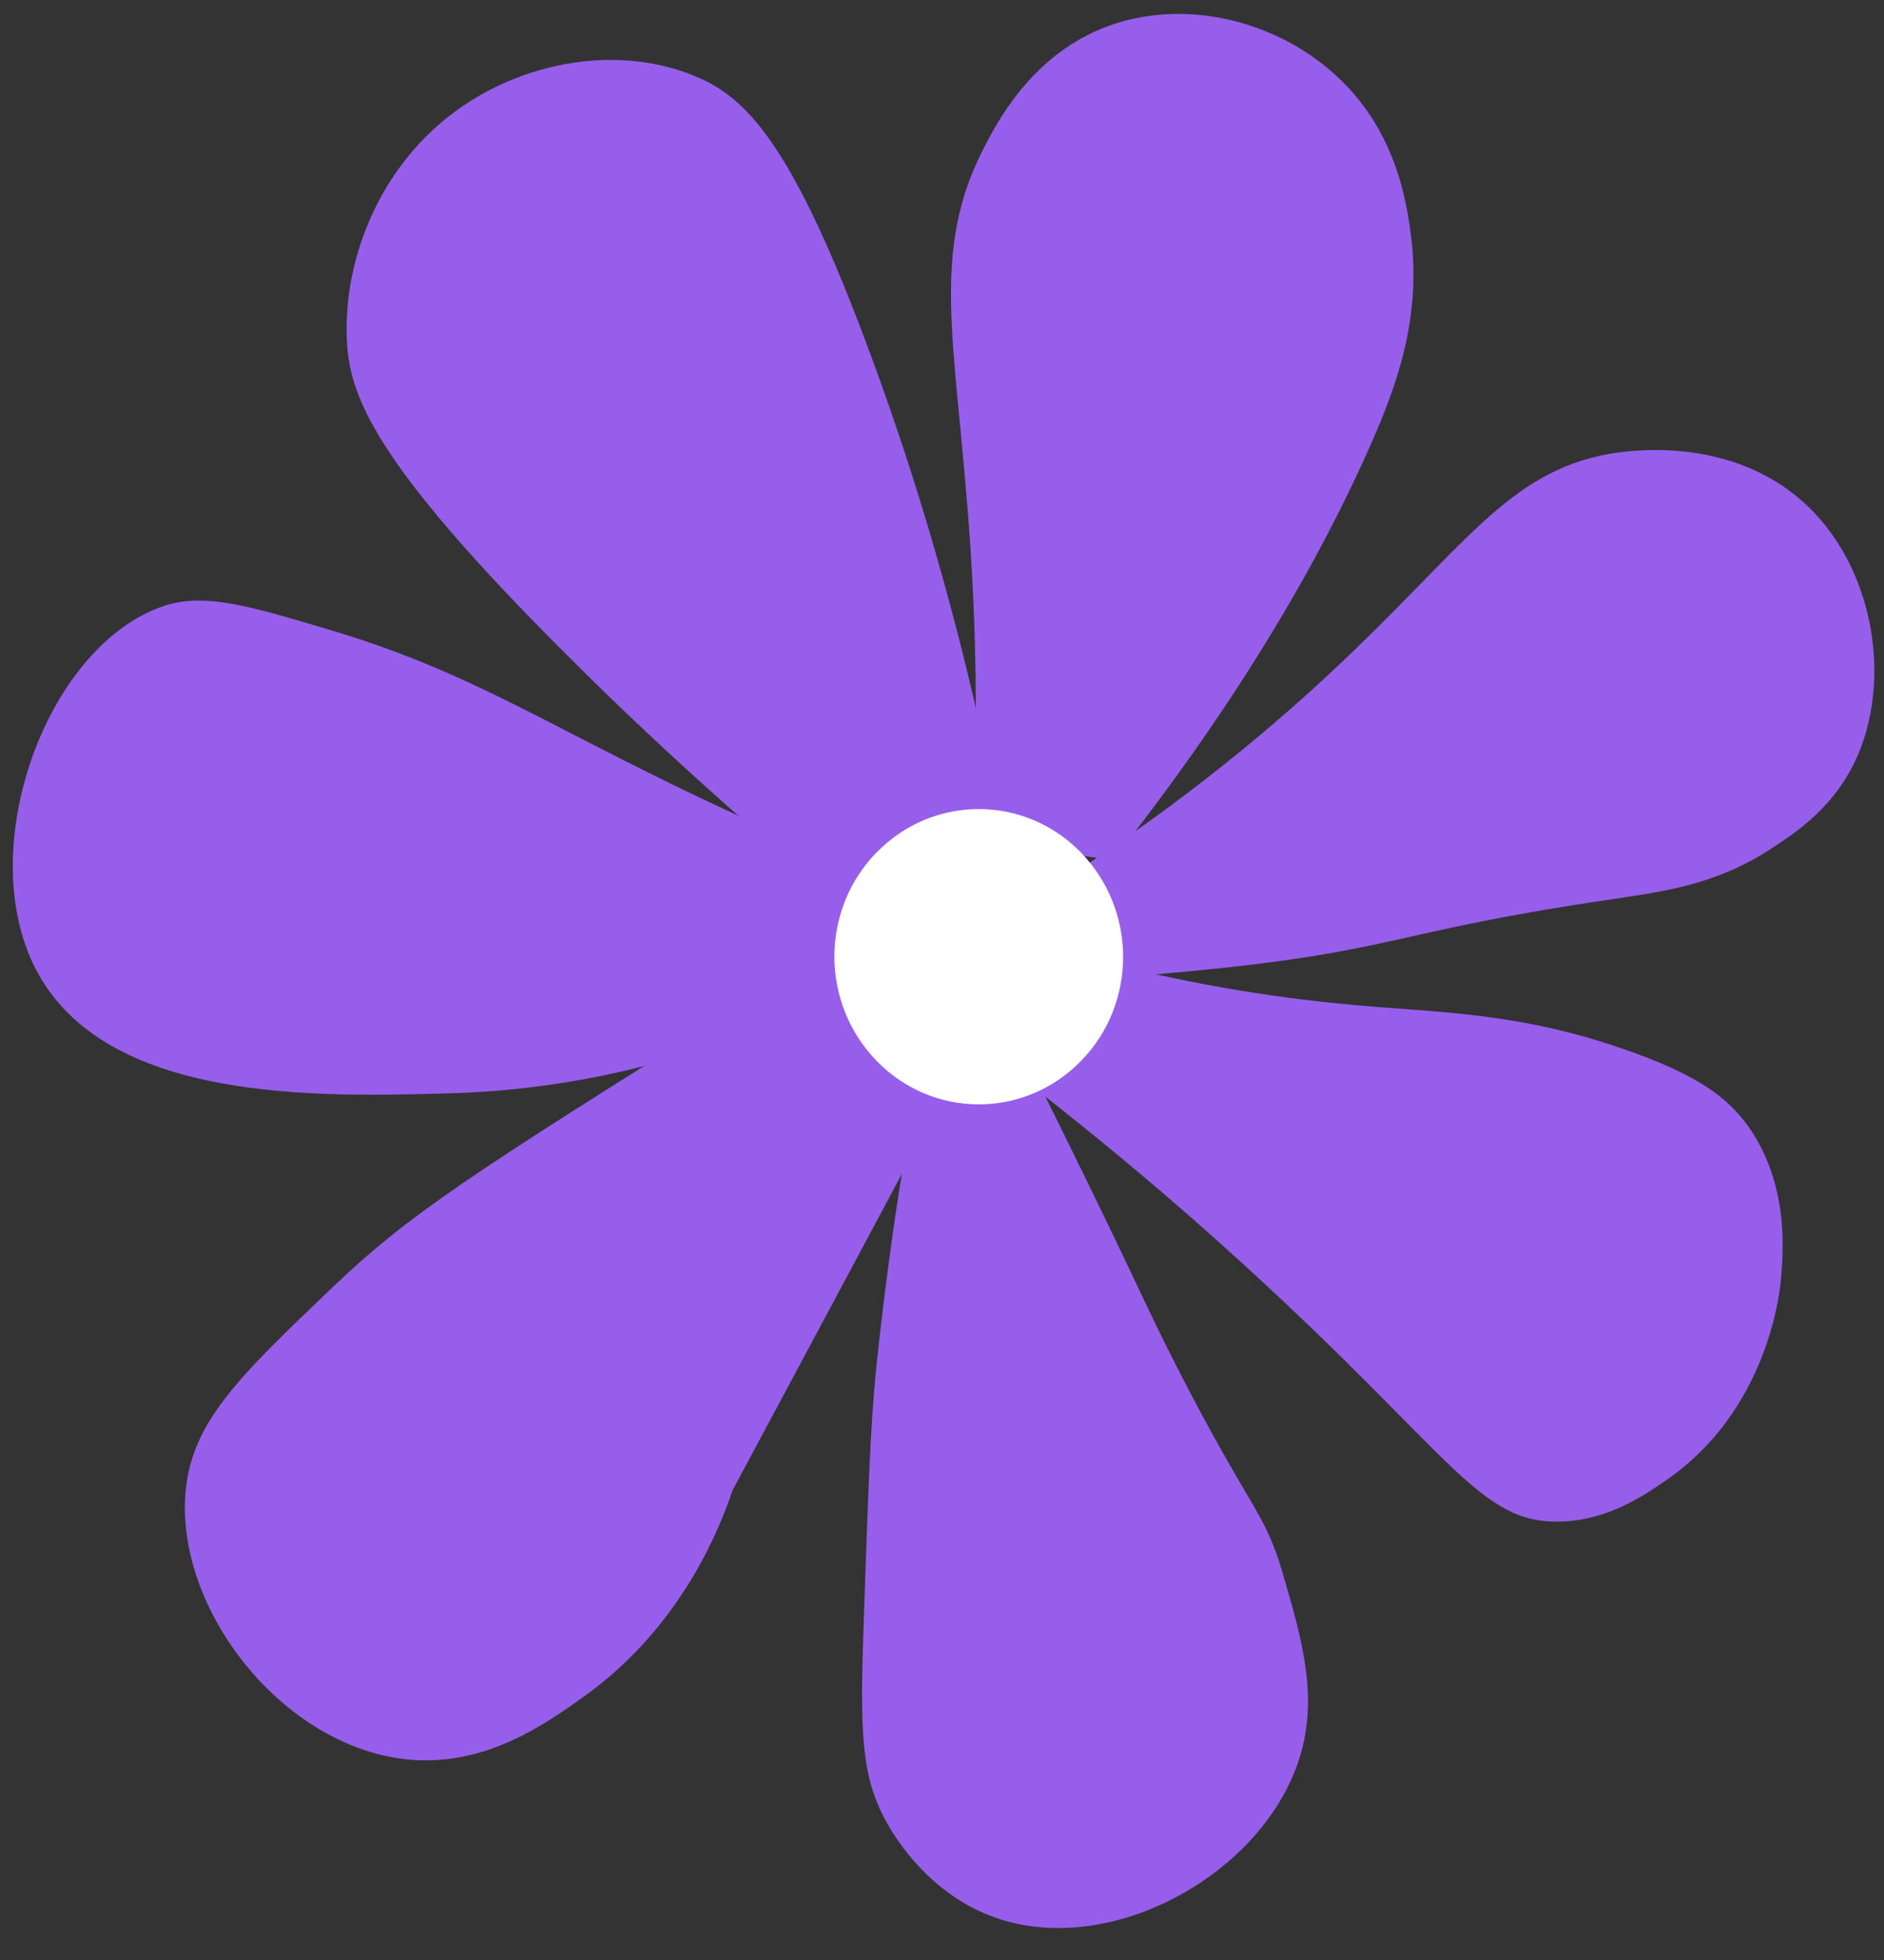
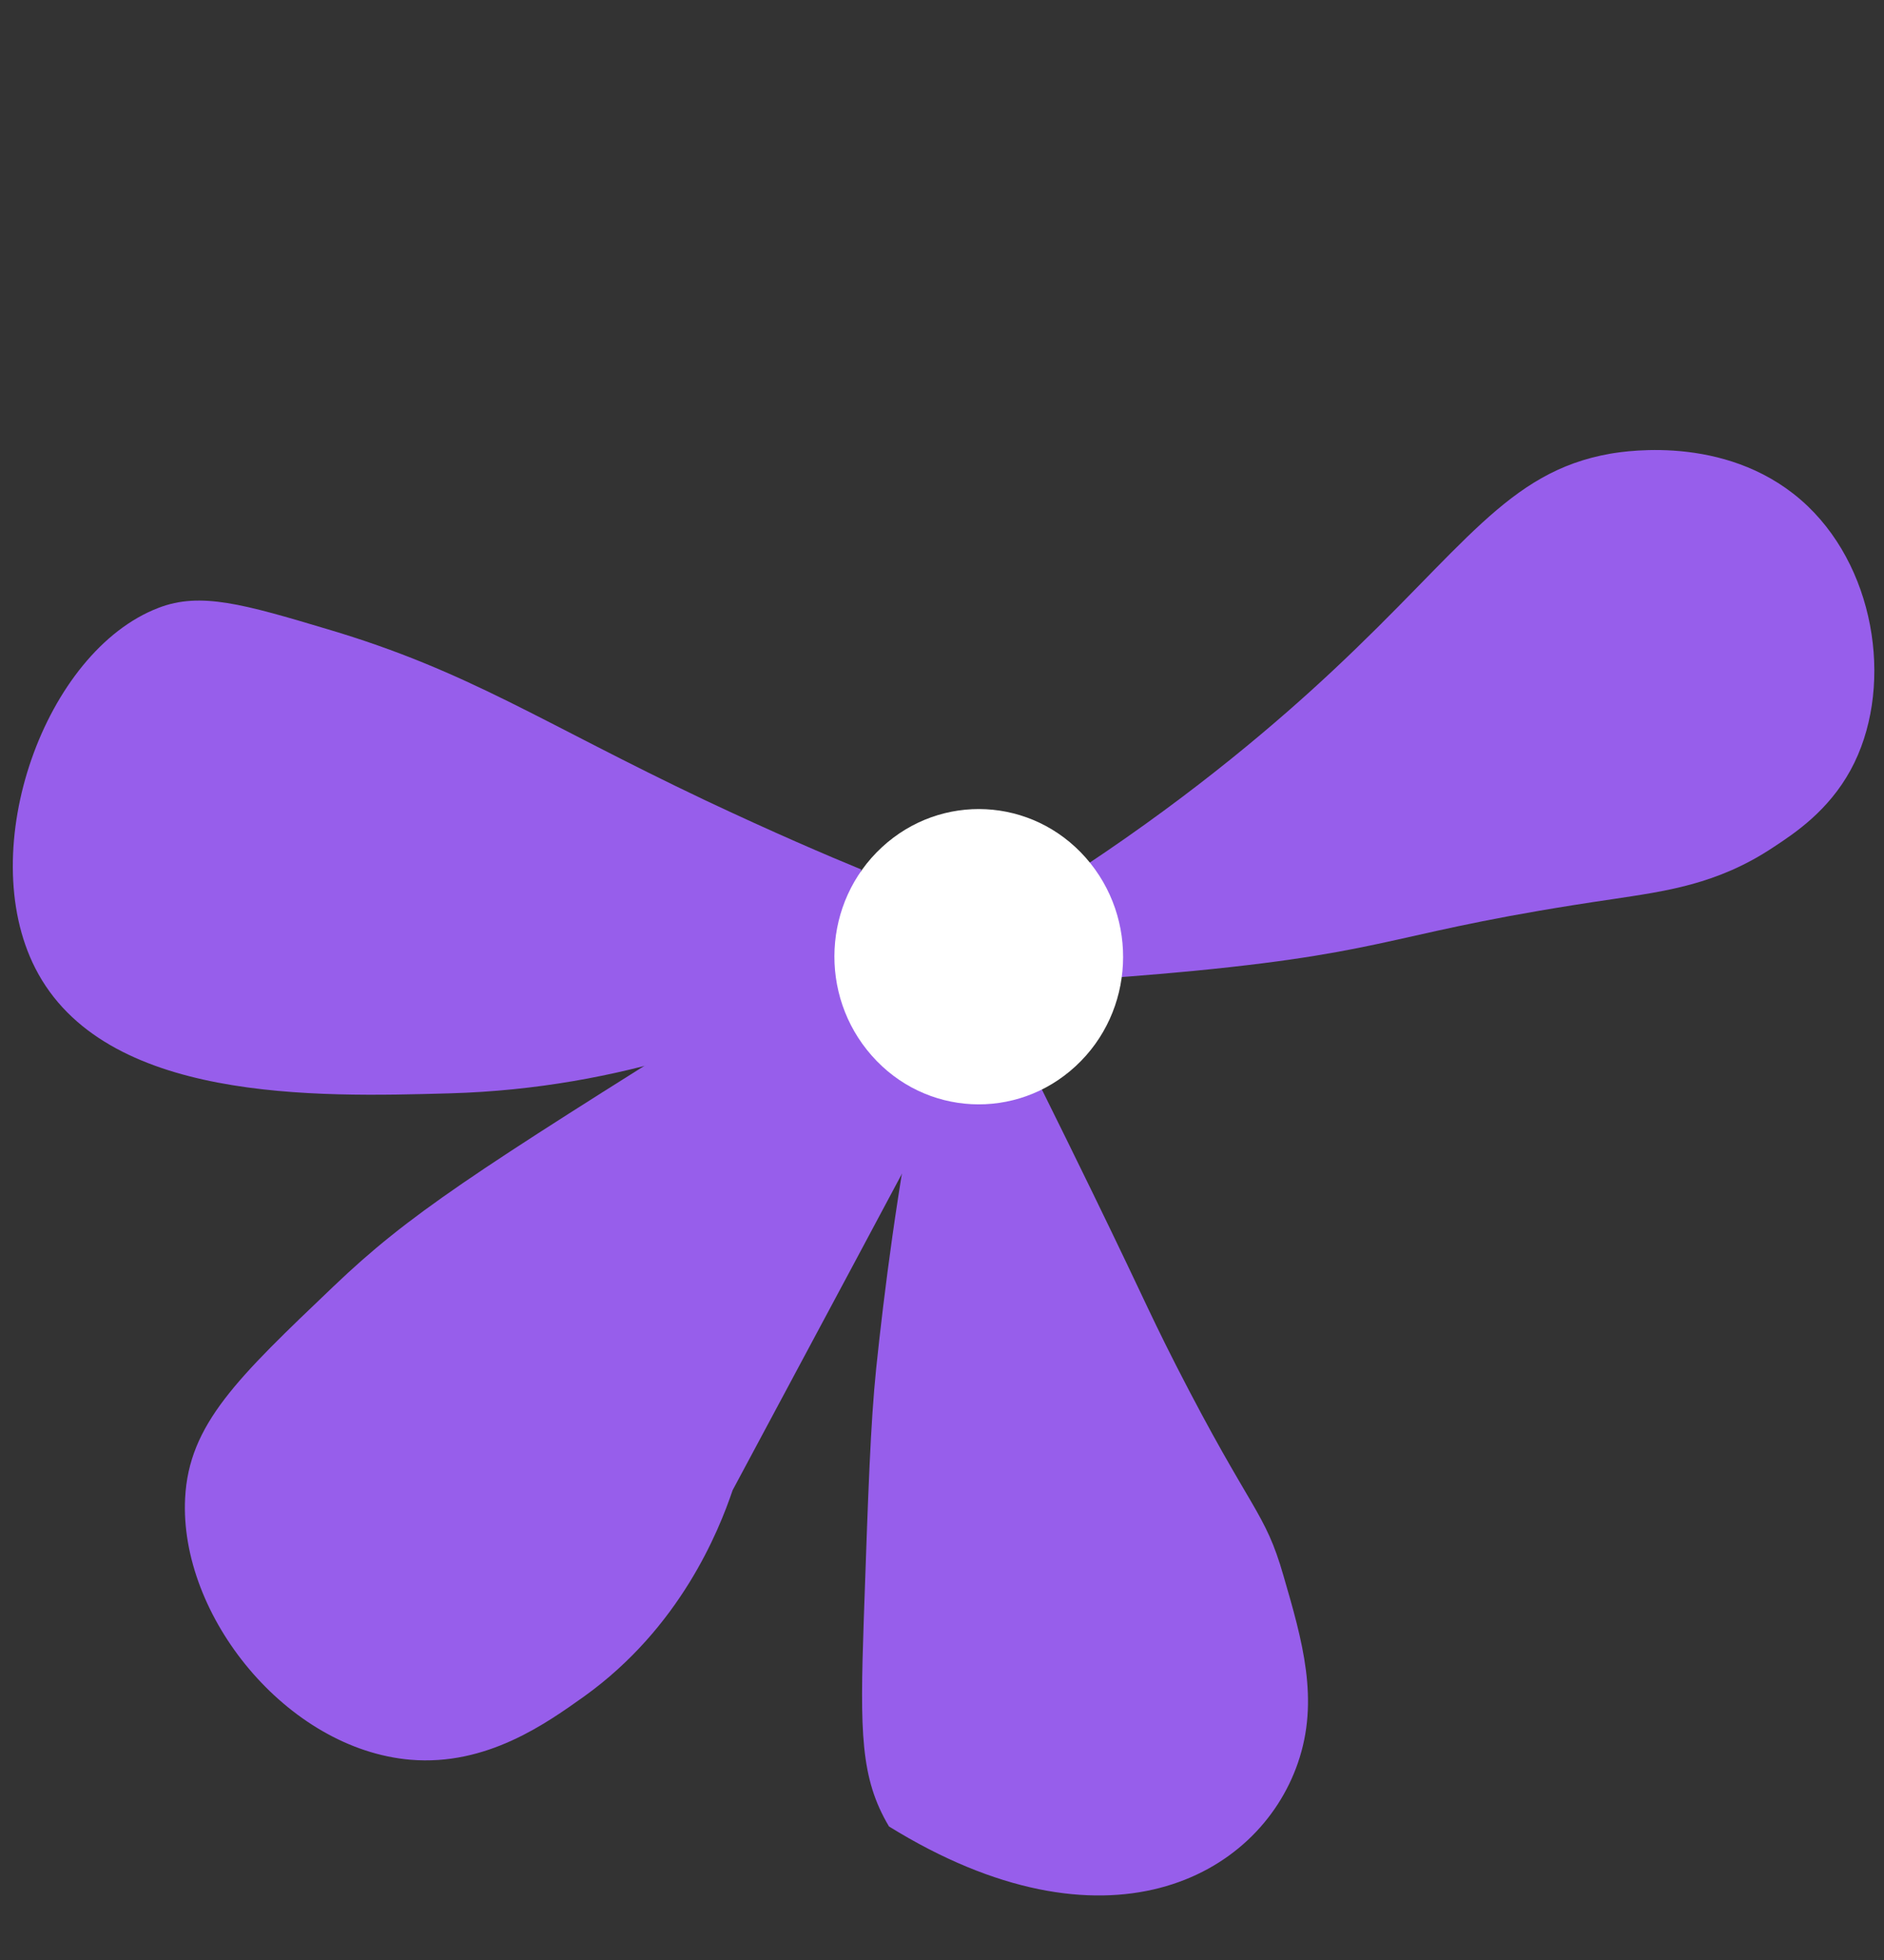
<svg xmlns="http://www.w3.org/2000/svg" width="50" height="52" viewBox="0 0 50 52" fill="none">
  <rect x="0" y="0" width="50" height="52" fill="#333333" stroke="none" />
  <path d="M22.326 26.287C20.196 27.387 16.576 28.877 11.936 29.007C8.386 29.107 2.756 29.257 0.936 25.687C-0.684 22.507 1.196 17.277 4.206 16.127C5.316 15.697 6.466 16.027 8.706 16.697C12.446 17.807 14.346 19.157 18.706 21.227C20.506 22.077 21.976 22.707 22.856 23.067C22.676 24.147 22.506 25.227 22.326 26.297V26.287Z" fill="#975EEB" />
-   <path d="M22.493 24.087C19.313 21.507 16.813 19.147 15.003 17.337C9.813 12.157 9.253 10.427 9.203 8.957C9.133 6.957 9.973 4.727 11.713 3.247C13.613 1.637 16.343 1.137 18.463 2.027C19.793 2.587 21.023 3.757 23.123 9.457C24.153 12.247 25.453 16.287 26.453 21.377C25.143 22.277 23.823 23.187 22.513 24.087H22.493Z" fill="#975EEB" />
-   <path d="M25.814 22.307C25.945 19.717 25.904 17.507 25.825 15.757C25.524 9.547 24.535 7.007 26.095 3.957C26.474 3.207 27.364 1.537 29.215 0.767C31.415 -0.143 34.135 0.567 35.764 2.307C37.094 3.717 37.334 5.417 37.444 6.227C37.734 8.457 37.044 10.277 36.395 11.757C34.385 16.317 31.564 20.257 29.535 22.817C28.294 22.647 27.055 22.477 25.814 22.307Z" fill="#975EEB" />
  <path d="M22.813 24.707C21.393 25.587 20.193 26.347 19.273 26.917C12.543 31.127 10.853 32.217 8.853 34.127C6.293 36.567 5.013 37.787 4.913 39.747C4.753 42.867 7.613 46.407 10.893 46.687C12.923 46.857 14.503 45.717 15.503 45.007C18.053 43.177 19.073 40.627 19.443 39.537C21.593 35.527 23.743 31.507 25.883 27.497C24.863 26.567 23.843 25.637 22.823 24.707H22.813Z" fill="#975EEB" />
  <path d="M28.785 22.977C31.785 20.987 33.965 19.107 35.355 17.807C38.855 14.537 39.995 12.517 42.735 12.037C43.205 11.957 45.984 11.527 47.974 13.427C49.844 15.217 50.245 18.357 49.115 20.427C48.525 21.507 47.645 22.097 47.065 22.477C45.565 23.477 44.164 23.647 42.785 23.857C36.914 24.717 37.135 25.227 31.695 25.757C30.424 25.877 29.364 25.957 28.645 25.997C28.695 24.987 28.745 23.977 28.795 22.967L28.785 22.977Z" fill="#975EEB" />
-   <path d="M28.945 25.428C31.885 26.208 34.305 26.518 35.985 26.668C38.205 26.868 40.295 26.858 43.105 27.838C45.105 28.528 45.855 29.148 46.365 29.838C47.515 31.418 47.325 33.308 47.255 34.038C47.215 34.418 46.855 37.428 44.265 39.238C43.675 39.648 42.695 40.338 41.405 40.368C39.245 40.428 38.545 38.598 33.005 33.548C31.035 31.748 29.345 30.368 28.215 29.468C27.615 28.988 27.115 28.598 26.785 28.358C27.505 27.388 28.235 26.408 28.955 25.438L28.945 25.428Z" fill="#975EEB" />
-   <path d="M24.423 28.387C23.803 31.587 23.463 34.297 23.253 36.307C23.103 37.777 23.043 39.517 22.923 42.997C22.823 45.967 22.833 47.177 23.593 48.457C23.823 48.857 24.693 50.217 26.283 50.827C29.333 52.007 33.393 49.817 34.443 46.777C35.023 45.107 34.563 43.527 34.063 41.807C33.563 40.067 33.223 40.157 31.213 36.227C30.353 34.537 30.363 34.417 28.313 30.247C27.833 29.277 27.443 28.477 27.173 27.957C26.253 28.097 25.343 28.237 24.423 28.377V28.387Z" fill="#975EEB" />
+   <path d="M24.423 28.387C23.803 31.587 23.463 34.297 23.253 36.307C23.103 37.777 23.043 39.517 22.923 42.997C22.823 45.967 22.833 47.177 23.593 48.457C29.333 52.007 33.393 49.817 34.443 46.777C35.023 45.107 34.563 43.527 34.063 41.807C33.563 40.067 33.223 40.157 31.213 36.227C30.353 34.537 30.363 34.417 28.313 30.247C27.833 29.277 27.443 28.477 27.173 27.957C26.253 28.097 25.343 28.237 24.423 28.377V28.387Z" fill="#975EEB" />
  <path d="M28.816 22.757C30.235 24.367 30.116 26.837 28.546 28.287C26.976 29.737 24.555 29.617 23.136 28.007C21.715 26.397 21.836 23.927 23.406 22.477C24.976 21.027 27.395 21.147 28.816 22.757Z" fill="white" />
</svg>